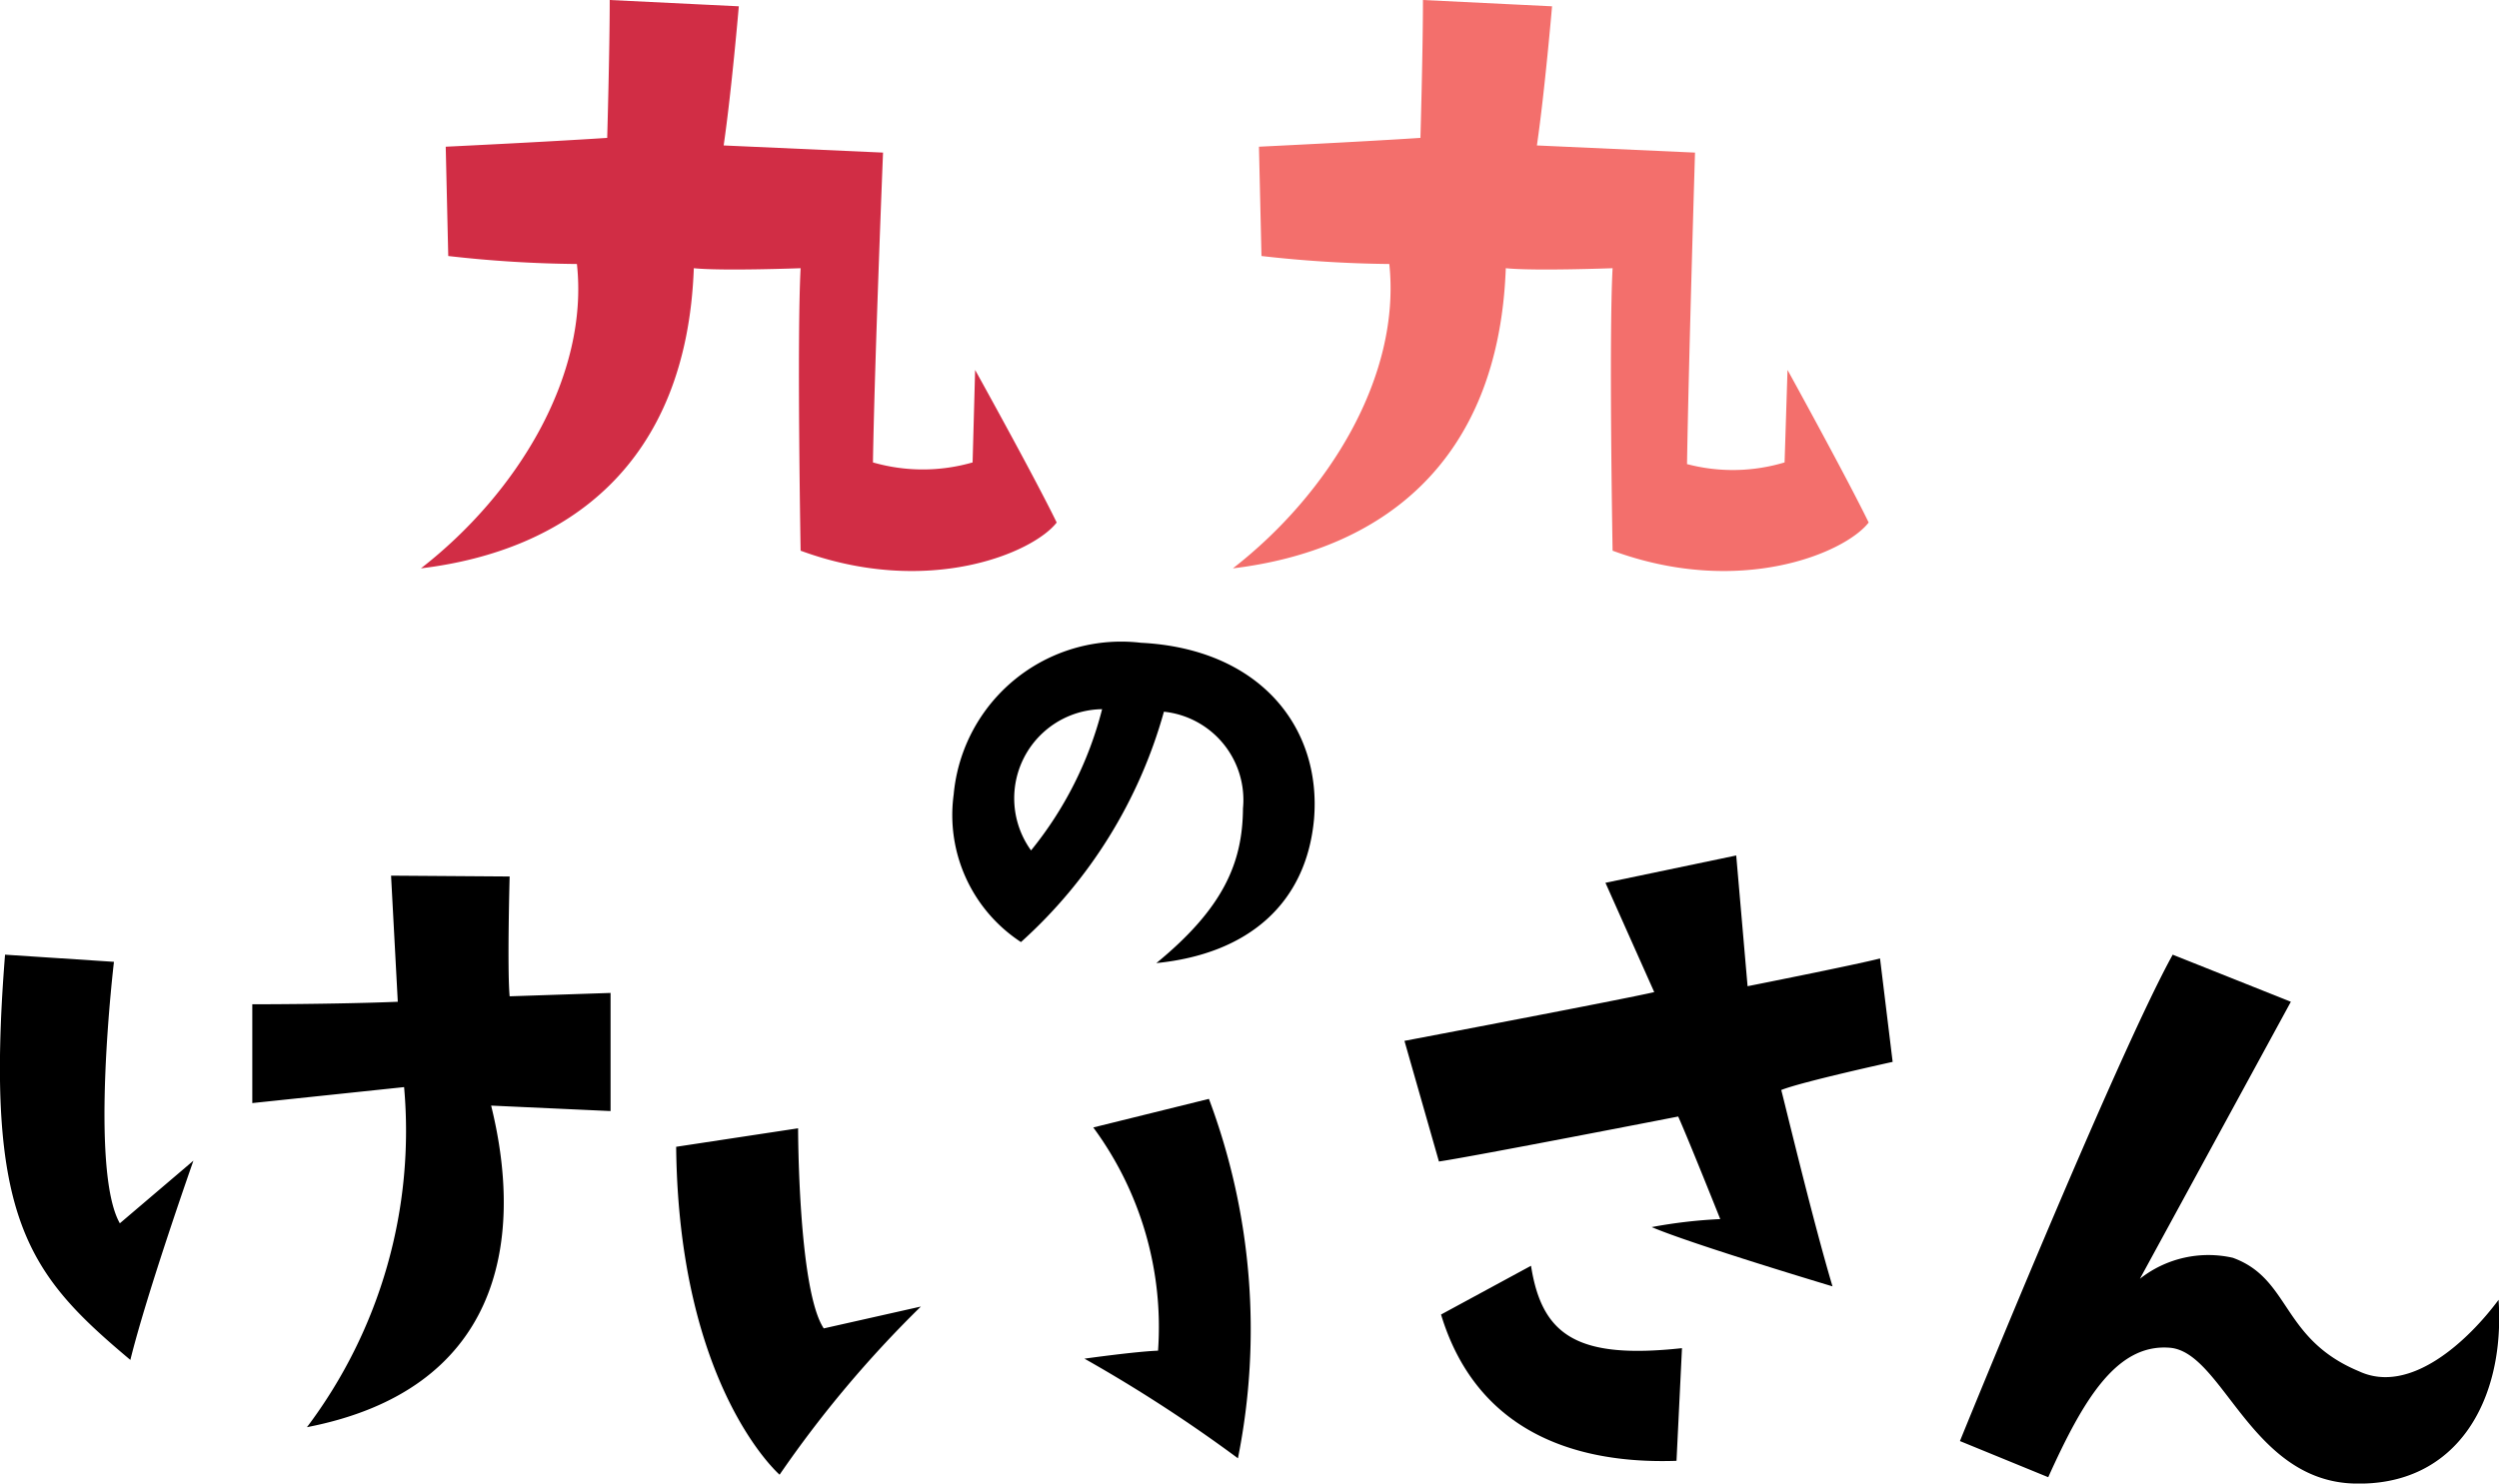
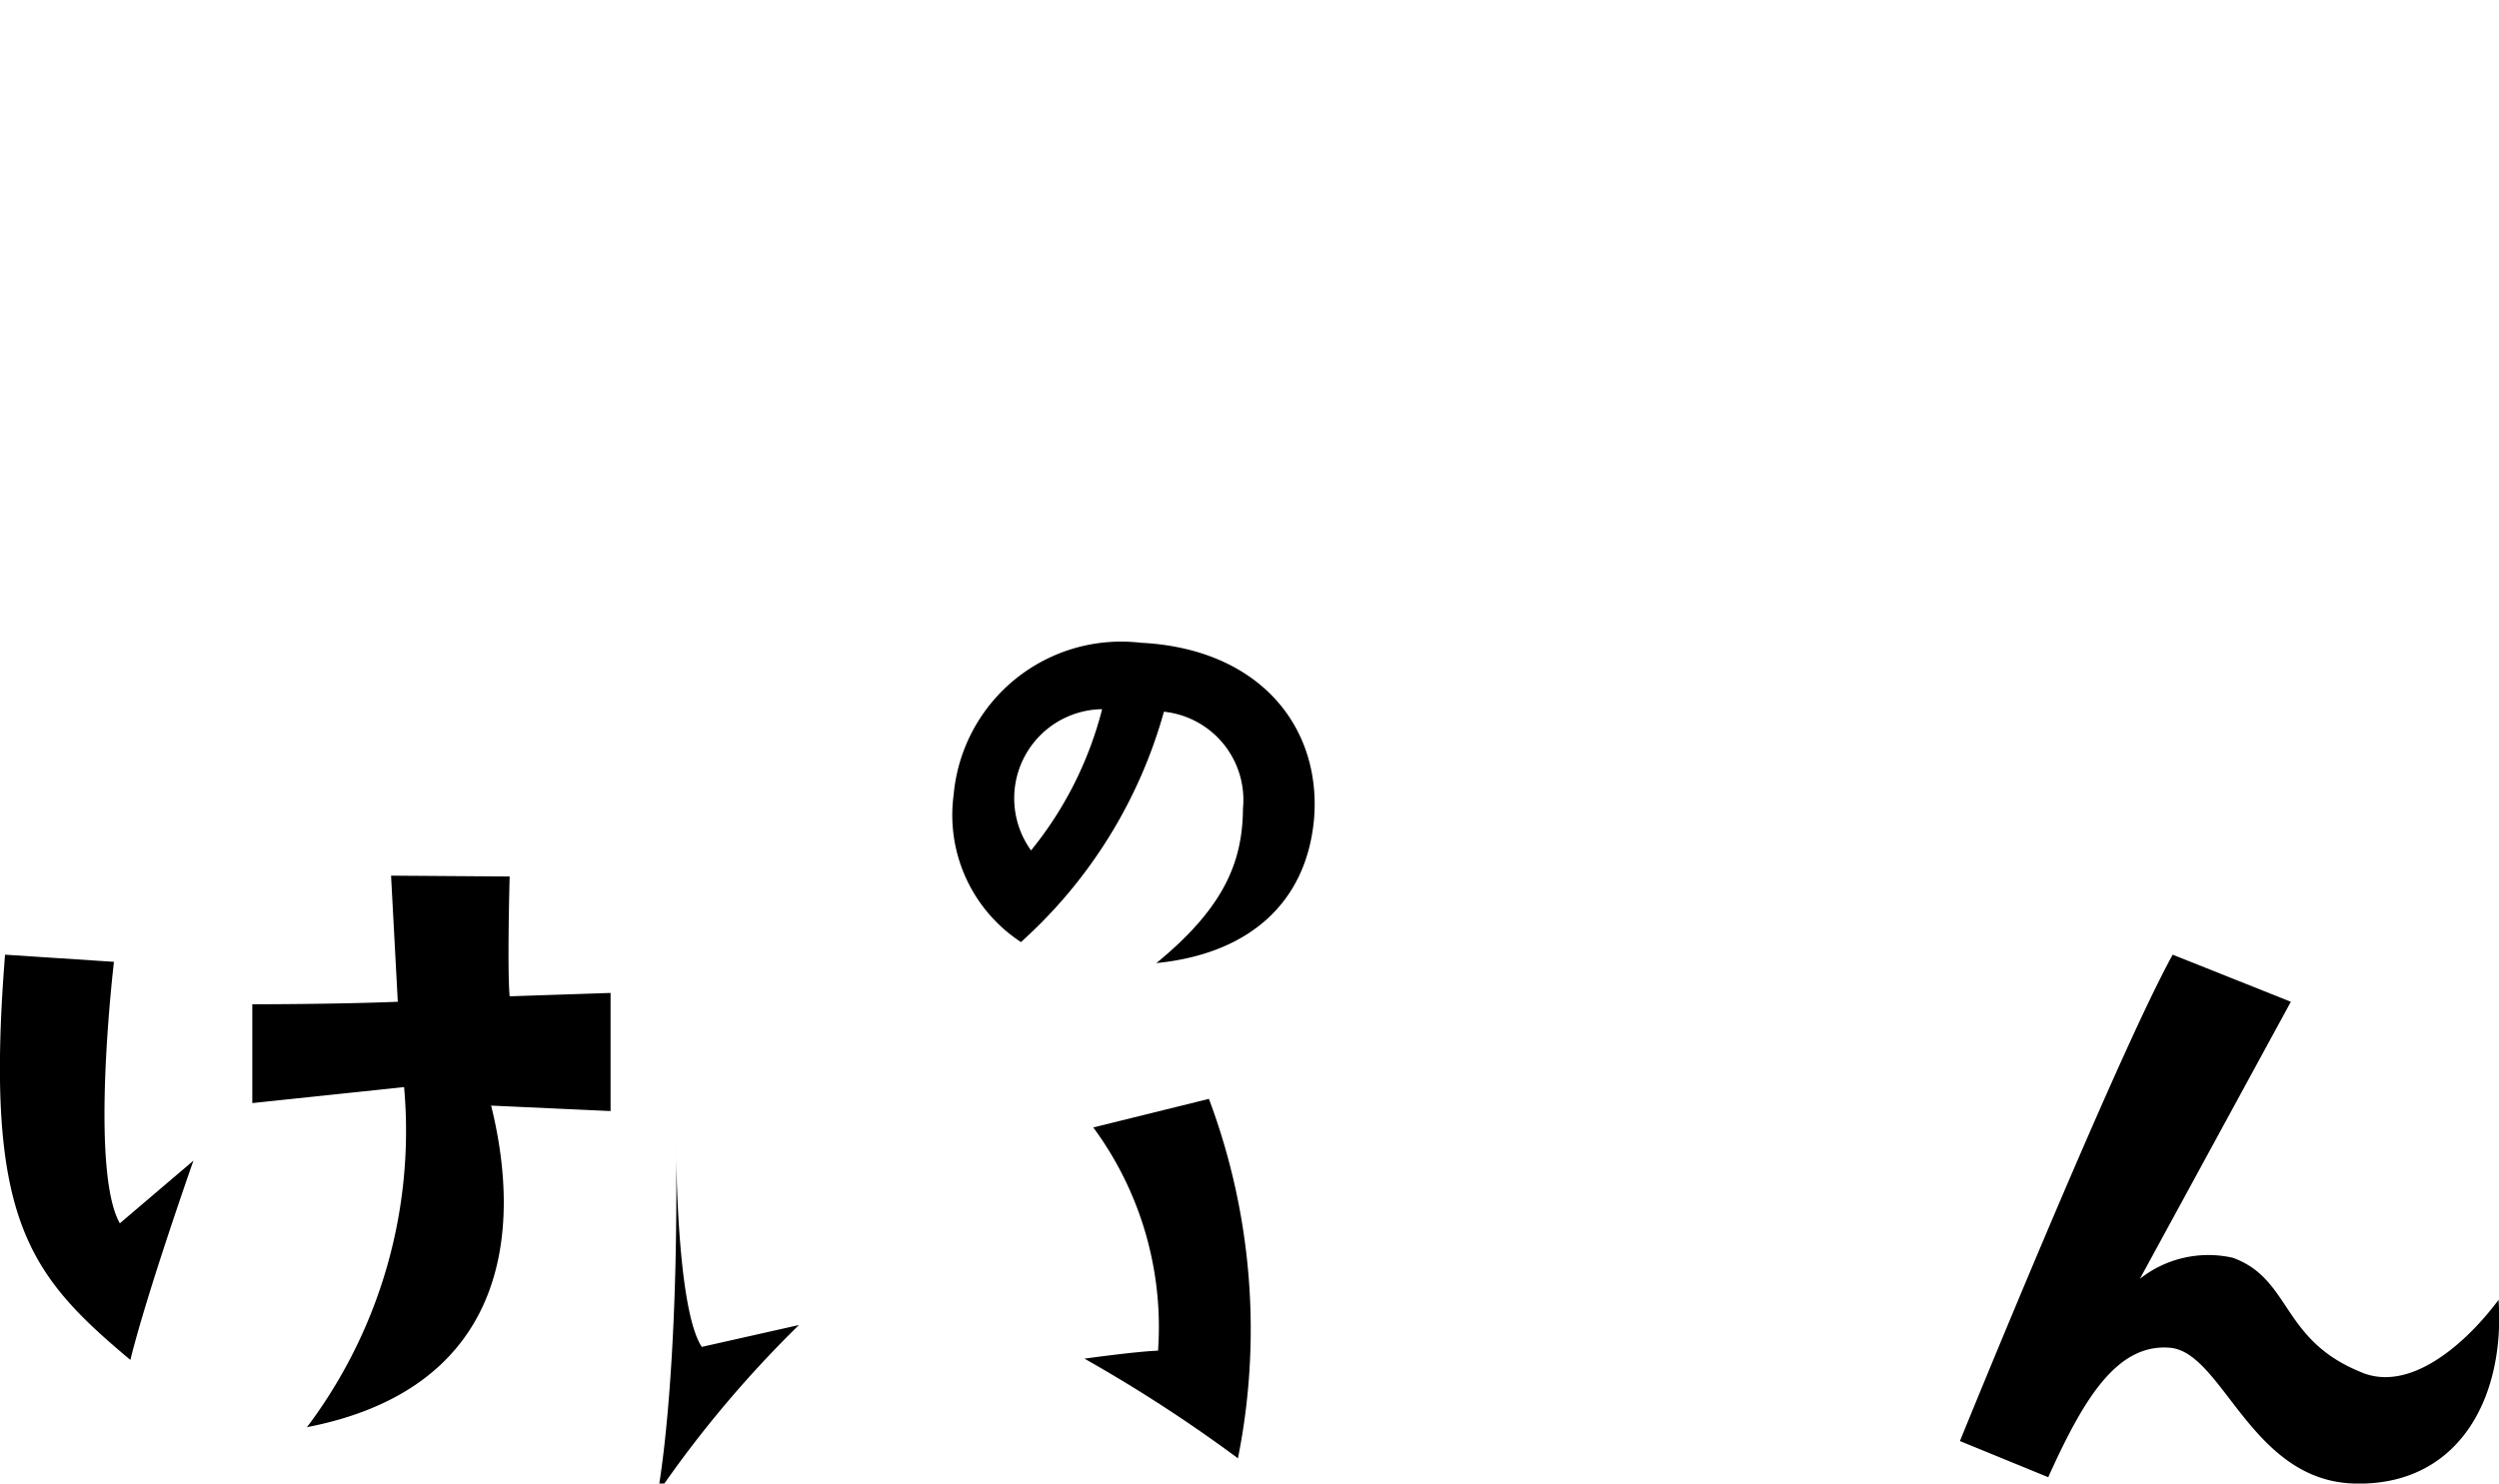
<svg xmlns="http://www.w3.org/2000/svg" viewBox="0 0 59.43 35.29">
  <defs>
    <style>.cls-1{fill:#d12d45;}.cls-2{fill:#f36f6c;}</style>
  </defs>
  <g id="レイヤー_2" data-name="レイヤー 2">
    <g id="レイヤー_1-2" data-name="レイヤー 1">
-       <path class="cls-1" d="M23.19,8.8s1.41,2.54,1.94,3.63c-.57.73-3.07,1.78-6.09.67,0,0-.09-5.06,0-6.72,0,0-1.87.07-2.54,0-.17,4.66-3,6.72-6.49,7.14,2.29-1.78,4-4.58,3.71-7.24a29,29,0,0,1-3.06-.19l-.06-2.6s2.31-.11,3.84-.21c0,0,.06-2.08.06-3.28l3.07.15s-.17,2-.36,3.31L21,3.63S20.8,8.57,20.76,11A4.28,4.28,0,0,0,23.13,11Z" />
-       <path class="cls-2" d="M42.51,8.8s1.4,2.54,1.93,3.63c-.57.73-3.07,1.78-6.09.67,0,0-.09-5.06,0-6.72,0,0-1.87.07-2.54,0-.17,4.66-3,6.72-6.49,7.14,2.29-1.78,4-4.58,3.72-7.24A29.19,29.19,0,0,1,30,6.09l-.06-2.6s2.31-.11,3.84-.21c0,0,.06-2.08.06-3.28l3.07.15s-.17,2-.36,3.31l3.76.17s-.15,4.94-.19,7.41A4.28,4.28,0,0,0,42.44,11Z" />
      <path d="M29.56,19.23a2.11,2.11,0,0,0-1.88-2.3,11.52,11.52,0,0,1-3.4,5.48,3.61,3.61,0,0,1-1.6-3.51,4,4,0,0,1,4.45-3.61c2.82.14,4.3,2,4.12,4.19-.18,2-1.55,3.21-3.75,3.43C29.11,21.59,29.55,20.51,29.56,19.23Zm-3.35-2.36a2.12,2.12,0,0,0-1.69,3.36A8.75,8.75,0,0,0,26.21,16.87Z" />
      <path d="M.12,22.71l2.59.17s-.59,4.94.14,6.22L4.6,27.61s-1.1,3.12-1.5,4.74C.67,30.31-.38,29,.12,22.71Zm12-1.86s-.06,2.2,0,2.85l2.4-.08,0,2.81-2.84-.13c.82,3.32.15,6.77-4.38,7.65a11.72,11.72,0,0,0,2.31-8.09L6,26.24,6,23.89s2,0,3.46-.06l-.16-3Z" />
-       <path d="M16.08,27.28l2.9-.44s0,3.84.61,4.76l2.31-.52a26.9,26.9,0,0,0-3.36,4S16.14,33,16.08,27.28Zm11.46,4.85A8,8,0,0,0,26,26.82l2.75-.68a15.61,15.61,0,0,1,.69,8.55,35.14,35.14,0,0,0-3.65-2.37S27,32.15,27.54,32.13Z" />
-       <path d="M43.58,30.6s-3.34-1-4.3-1.41A11.66,11.66,0,0,1,40.91,29s-.77-1.93-1-2.44c0,0-4.87.95-5.69,1.07l-.82-2.87s5.27-1,5.94-1.16L38.18,21l3.11-.65.27,3.11s2.57-.51,3.15-.66l.3,2.46s-2.19.48-2.65.67C42.36,25.89,43.1,29,43.58,30.6ZM40,32.07l-.13,2.68c-2.62.09-4.8-.84-5.6-3.48l2.14-1.16C36.67,31.77,37.51,32.34,40,32.07Z" />
+       <path d="M16.08,27.28s0,3.84.61,4.76l2.31-.52a26.9,26.9,0,0,0-3.36,4S16.14,33,16.08,27.28Zm11.46,4.85A8,8,0,0,0,26,26.82l2.75-.68a15.61,15.61,0,0,1,.69,8.55,35.14,35.14,0,0,0-3.65-2.37S27,32.15,27.54,32.13Z" />
      <path d="M59.42,30.92c.16,2.4-1,4.45-3.45,4.37s-3.11-3.13-4.37-3.23-2.05,1.22-2.89,3.08l-2.1-.86s3.71-9.13,5.06-11.57l2.81,1.12-3.59,6.59a2.63,2.63,0,0,1,2.21-.5c1.38.5,1.15,1.93,3,2.7C57.32,33.19,58.7,31.89,59.42,30.92Z" />
    </g>
  </g>
</svg>